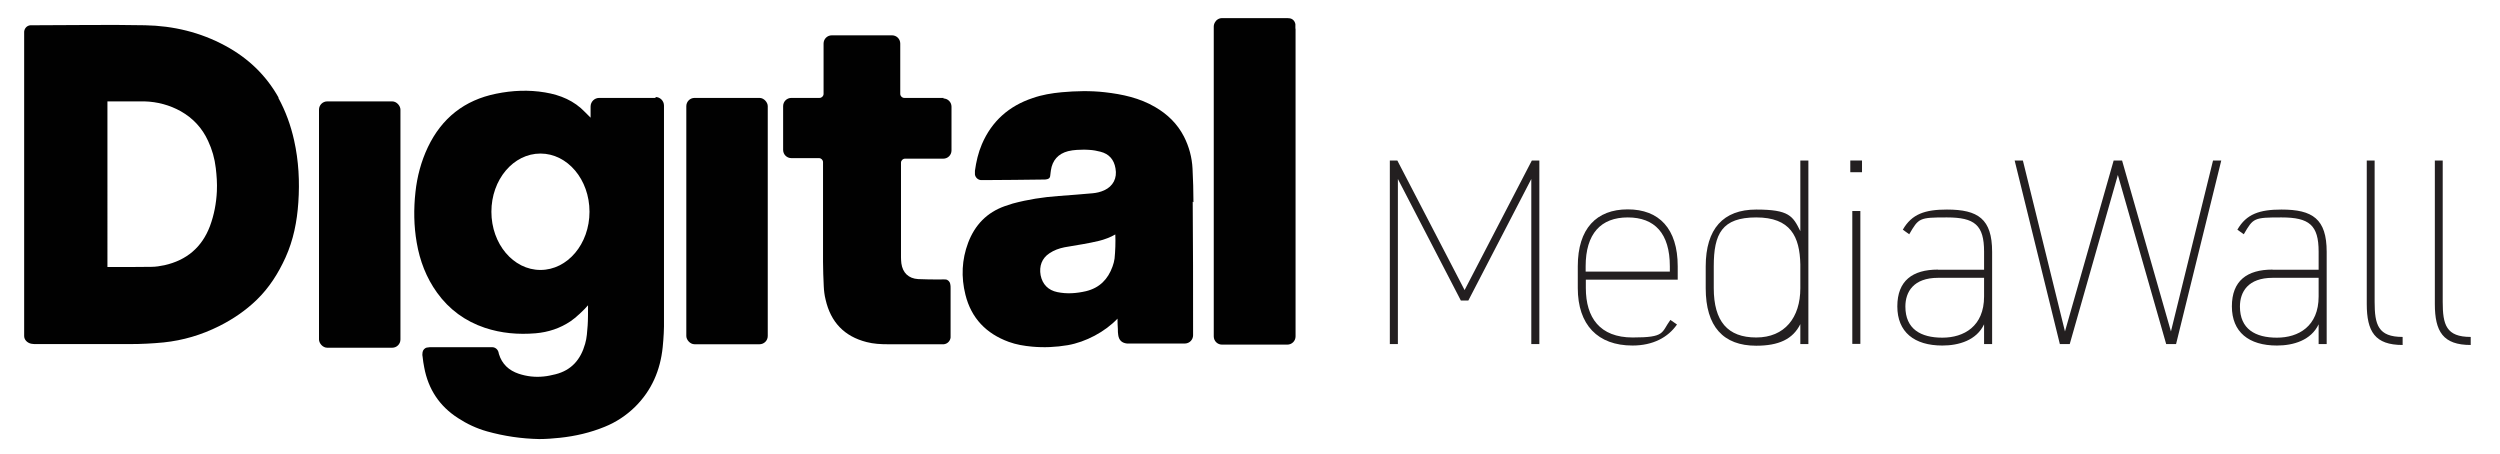
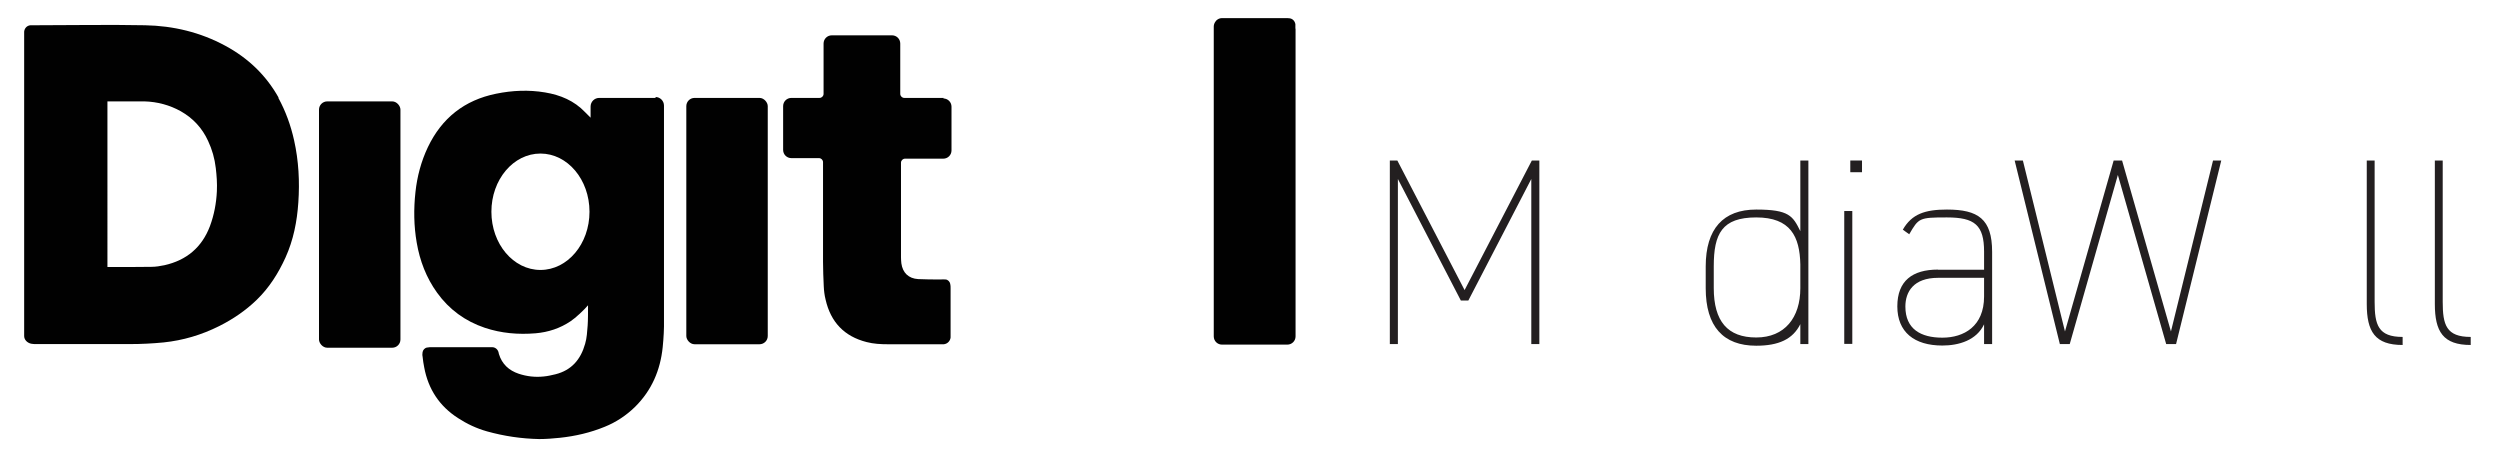
<svg xmlns="http://www.w3.org/2000/svg" id="Layer_1" version="1.1" viewBox="0 0 1366 248">
  <defs>
    <style>
      .st0 {
        fill: #010101;
      }

      .st1 {
        fill: #231f20;
      }
    </style>
  </defs>
  <g>
-     <path class="st0" d="M652.1,110.5c0-6.1-.2-12.2-.5-18.3-.3-6.2-1.9-12.1-4.7-17.6-3.6-7-9-12.2-15.7-16.1-8.5-5-17.9-7-27.5-8.1-7.9-.9-15.7-.7-23.6,0-5.4.5-10.8,1.4-15.9,3.2-12.9,4.3-22.3,12.6-27.7,25.2-2,4.7-3.1,9.5-3.8,14.5,0,.7,0,1.4,0,2,.2,1.6,1.6,3,3.3,3.1.7,0,1.4,0,2,0,10.7,0,21.5-.2,32.2-.3.7,0,1.4,0,2-.2.9-.2,1.5-.8,1.6-1.6.2-1.1.2-2.2.4-3.2.8-5.5,4-9.1,9.4-10.5,1.6-.4,3.2-.6,4.8-.7,2.3-.1,4.6-.2,6.9,0,2,.1,4.1.5,6,1,4.7,1.2,7.4,4.3,8.2,9.1,1,5.3-1.3,9.8-6.2,12-2,.9-4.1,1.4-6.3,1.6-6.2.5-12.4,1.1-18.7,1.5-8.4.6-16.7,1.9-24.9,4.1-1.4.4-2.9.9-4.3,1.4-9.9,3.5-16.4,10.3-20.1,20-3.5,9.3-3.9,18.8-1.5,28.4,3.2,12.9,11.4,21.3,23.7,25.8,4.1,1.5,8.4,2.2,12.7,2.6,6.5.6,13,.3,19.5-.8,9.8-1.7,20.4-7.3,27.2-14.5,0,1.9.1,4.3.2,5.7,0,1.1,0,2.2.2,3.3.4,2.8,2,4.3,4.8,4.6.8,0,1.6,0,2.4,0,9,0,17.9,0,26.9,0,.8,0,1.6,0,2.4,0,2.7-.1,4.4-2.3,4.4-4.5,0-1.2,0-2.4,0-3.7,0-23.1,0-46.2-.2-69.3ZM609,141.3c-.2,1.5-.6,2.9-1.1,4.3-2.5,7-7.1,11.7-14.5,13.5-5.2,1.2-10.4,1.6-15.7.5-4.9-1-8.1-4.2-9.1-9.2-.9-5,.7-9.3,4.8-12,2.5-1.7,5.3-2.7,8.3-3.3,3.3-.6,6.7-1.1,10-1.7,2.9-.5,5.9-1.1,8.8-1.8,2.6-.6,6.4-2,8.9-3.5.2,4.1,0,9.3-.4,13.2Z" />
    <path class="st0" d="M707.8,15.6c0-.3,0-.7,0-1v-.3c0-.2,0-.5,0-.7,0-.1,0-.3,0-.4-.3-1.7-1.5-3-3.2-3.2,0,0,0,0,0,0-.4,0-.8-.1-1.2-.1h-15.2c-6.2,0-12.5,0-18.7,0-.5,0-1,0-1.6,0h-.2c-.9,0-1.8.3-2.5.8-.4.3-.8.6-1,1-.6.8-1,1.7-1,2.8v1.2c0,.4,0,.7,0,1.1v76.3c0,2,0,4,0,6h0v84.7c0,2.5,2,4.5,4.5,4.5h.6c.5,0,1.1,0,1.6,0,6.1,0,12.1,0,18.2,0h15.3c2.5,0,4.5-2,4.5-4.5v-80.5c0-26.1,0-52.1,0-78.2,0-3.1,0-6.2,0-9.4Z" />
    <rect class="st0" x="174.3" y="55.4" width="44.5" height="134.6" rx="4.5" ry="4.5" />
    <path class="st0" d="M358.3,53.5h-30.9c-2.6,0-4.7,2.1-4.7,4.7v6.1l-1.9-1.9h0s-1.1-1.1-1.1-1.1c-6-6.3-13.5-9.4-21.9-10.8-8.9-1.5-17.9-1.1-26.7.7-17.3,3.5-29.7,13.3-37.3,29.2-3.7,7.8-5.9,16.1-6.8,24.6-1,9.2-.9,18.4.7,27.6,1.7,9.9,5.2,19.1,11.1,27.3,6.6,9.2,15.4,15.6,26.1,19.2,9,3,18.3,3.8,27.8,3,6.9-.6,13.3-2.7,19.1-6.6,2.7-1.8,7.2-6,9.5-8.7,0,3.3,0,8.4-.2,11-.3,3.4-.4,6.8-1.4,10.1-2.4,8.5-7.4,14.4-16.2,16.6-2.1.5-4.2,1-6.4,1.2-4.6.5-9.2,0-13.7-1.5-5.3-1.8-9.1-5.2-10.8-10.8l-.2-.9c-.4-1.6-1.8-2.8-3.5-2.8-10.8,0-24.7,0-32.8,0-.9,0-1.9,0-2.8.2-1.2.2-2.2,1.3-2.4,2.5-.1.8-.2,1.6,0,2.4.2,2,.5,4,.9,6,2.2,11.8,8.3,21.1,18.4,27.6,4.9,3.2,10.2,5.7,15.9,7.3,9.3,2.6,18.8,4,28.5,4.2,3.8,0,7.6-.3,11.4-.7,8.4-.9,16.6-2.8,24.4-6,6.2-2.5,11.8-6.2,16.6-10.9,9.1-9,13.8-20,15.1-32.6.5-5,.8-10,.7-15.1,0-7.7,0-15.5,0-23.2,0-10.3,0-20.6,0-31v-.2c0-17.4,0-42.6,0-62.5,0-2.6-2.1-4.7-4.7-4.7ZM295.3,147.5c-14.8,0-26.8-14.2-26.8-31.8s12-31.8,26.8-31.8,26.8,14.2,26.8,31.8-12,31.8-26.8,31.8Z" />
    <path class="st0" d="M152.2,53.3c-6.9-12.3-16.7-21.6-29.1-28.3-13.7-7.4-28.4-10.9-43.8-11.2-20.1-.4-40.2,0-60.3,0-.8,0-1.6,0-2.4,0-1.9.2-3.2,1.6-3.4,3.5,0,.9,0,1.9,0,2.8,0,26.8,0,53.5,0,80.3h0c0,26.5,0,53,0,79.5,0,1.2,0,2.4,0,3.7,0,2,1.6,3.7,3.8,4.2.9.2,1.9.2,2.8.2,17.1,0,34.2,0,51.3,0,6.1,0,12.2-.3,18.3-.9,10.6-1.1,20.7-4.1,30.3-8.9,7.6-3.8,14.5-8.5,20.6-14.4,6.8-6.6,11.8-14.5,15.7-23.1,4.3-9.5,6.3-19.6,7-30,.8-11.4.2-22.8-2.3-34-1.8-8.1-4.6-15.9-8.6-23.2ZM118.5,104.5c-.3,6.5-1.5,12.9-3.8,19.1-4.4,11.6-12.8,18.6-24.8,21.3-2.4.5-4.8.9-7.2.9-5.3.1-15.9.1-24,.1V55.4c6,0,14.6,0,20.3,0,7,.2,13.7,2,19.8,5.4,6.7,3.8,11.7,9.2,14.9,16.2,2.2,4.7,3.6,9.6,4.2,14.8.5,4.2.8,8.4.6,12.6Z" />
    <path class="st0" d="M515.7,53.5h-21.6c-1.2,0-2.2-1-2.2-2.2v-27.5c0-2.5-2-4.5-4.5-4.5h-32.9c-2.5,0-4.5,2-4.5,4.5v27.5c0,1.2-1,2.2-2.2,2.2h-15.4c-2.5,0-4.5,2-4.5,4.5v23.9c0,2.5,2,4.5,4.5,4.5h15.1c1.2,0,2.2,1,2.2,2.2,0,8.6,0,23.3,0,54.4,0,4.5.2,9,.4,13.4.1,2.4.4,4.9,1,7.3,2.8,12.3,10.2,20.1,22.4,23.2,3.8,1,7.8,1.2,11.7,1.2,9.4,0,18.7,0,28.1,0,.8,0,1.6,0,2.4,0,2-.2,3.5-1.8,3.7-3.7,0-.5,0-1.1,0-1.6,0-8.4,0-16.8,0-25.3,0-.8,0-1.6-.2-2.4-.2-1.2-1.3-2.3-2.5-2.4-.9-.1-1.9,0-2.8,0-4.1,0-8.2,0-12.2-.2-5.3-.3-8.5-3.5-9.2-8.6-.1-1.1-.2-2.2-.2-3.3,0-28.8,0-43.4,0-51.7,0-1.2,1-2.2,2.2-2.2h20.9c2.5,0,4.5-2,4.5-4.5v-23.9c0-2.5-2-4.5-4.5-4.5Z" />
    <rect class="st0" x="375" y="53.5" width="44.5" height="134.6" rx="4.5" ry="4.5" />
  </g>
  <g>
    <path class="st1" d="M800.2,158.6l36.8-70.9h4.1v100.3h-4.4v-90.2l-34.4,66.4h-4.1l-34.4-66.4v90.2h-4.4v-100.3h4.1l36.8,70.9Z" />
-     <path class="st1" d="M866.5,152.8v4.6c0,16.1,7.6,27,25.6,27s15.5-2.6,20.6-9.6l3.6,2.5c-4.9,7.1-13.2,11.5-24.3,11.5-19,0-29.9-11.3-29.9-31.4v-11.9c0-20.6,10.2-31.1,27.3-31.1s27.3,10.5,27.3,31.1v7.3h-50.3ZM866.5,148.4h45.9v-2.9c0-18-8.3-26.7-23-26.7s-23,8.9-23,26.7v2.9Z" />
    <path class="st1" d="M983.7,87.7h4.4v100.3h-4.4v-10.9c-4.1,8.3-11.9,11.8-24.1,11.8-18,0-27.6-10.5-27.6-31.4v-11.9c0-20.6,9.6-31.1,27.6-31.1s20,3.5,24.1,11.8v-38.5ZM983.7,157.6v-13.1c-.3-15.3-5.4-25.7-24.1-25.7s-23.2,8.9-23.2,26.7v11.9c0,18.2,7.6,27,23.2,27s24.1-10.9,24.1-26.9Z" />
-     <path class="st1" d="M1011,87.7h6.4v6.4h-6.4v-6.4ZM1012.1,115.3h4.4v72.6h-4.4v-72.6Z" />
+     <path class="st1" d="M1011,87.7h6.4v6.4h-6.4v-6.4ZM1012.1,115.3v72.6h-4.4v-72.6Z" />
    <path class="st1" d="M1059,147.4h25.1v-9.9c0-14.5-5.1-18.7-20.3-18.7s-15.4.3-20.6,9.2l-3.5-2.5c4.9-8.6,12.2-11,24.1-11,17,0,24.7,5.1,24.7,23.1v50.4h-4.4v-10.8c-4.1,8.7-13.7,11.6-22.8,11.6-15.4,0-24.6-7.4-24.6-21.4s8.3-20.1,22.2-20.1ZM1084.1,151.8h-25.1c-13.5,0-17.9,7.7-17.9,15.7,0,12.3,8.4,17,20.2,17s22.8-6.2,22.8-22.5v-10.2Z" />
    <path class="st1" d="M1105.3,87.7l23,93.4,26.6-93.4h4.6l26.7,93.4,23-93.4h4.5l-24.7,100.3h-5.4l-26.4-92.4-26.3,92.4h-5.4l-24.7-100.3h4.5Z" />
-     <path class="st1" d="M1241.8,147.4h25.1v-9.9c0-14.5-5.1-18.7-20.3-18.7s-15.4.3-20.6,9.2l-3.5-2.5c4.9-8.6,12.2-11,24.1-11,17,0,24.7,5.1,24.7,23.1v50.4h-4.4v-10.8c-4.1,8.7-13.7,11.6-22.8,11.6-15.4,0-24.6-7.4-24.6-21.4s8.3-20.1,22.2-20.1ZM1266.9,151.8h-25.1c-13.5,0-17.9,7.7-17.9,15.7,0,12.3,8.4,17,20.2,17s22.8-6.2,22.8-22.5v-10.2Z" />
    <path class="st1" d="M1293.1,87.7h4.4v77.2c0,12.6,1.9,19.2,15.3,19.2v4.4c-15.1,0-19.6-7.3-19.6-22.4v-78.3Z" />
    <path class="st1" d="M1330.3,87.7h4.4v77.2c0,12.6,1.9,19.2,15.3,19.2v4.4c-15.1,0-19.6-7.3-19.6-22.4v-78.3Z" />
  </g>
</svg>